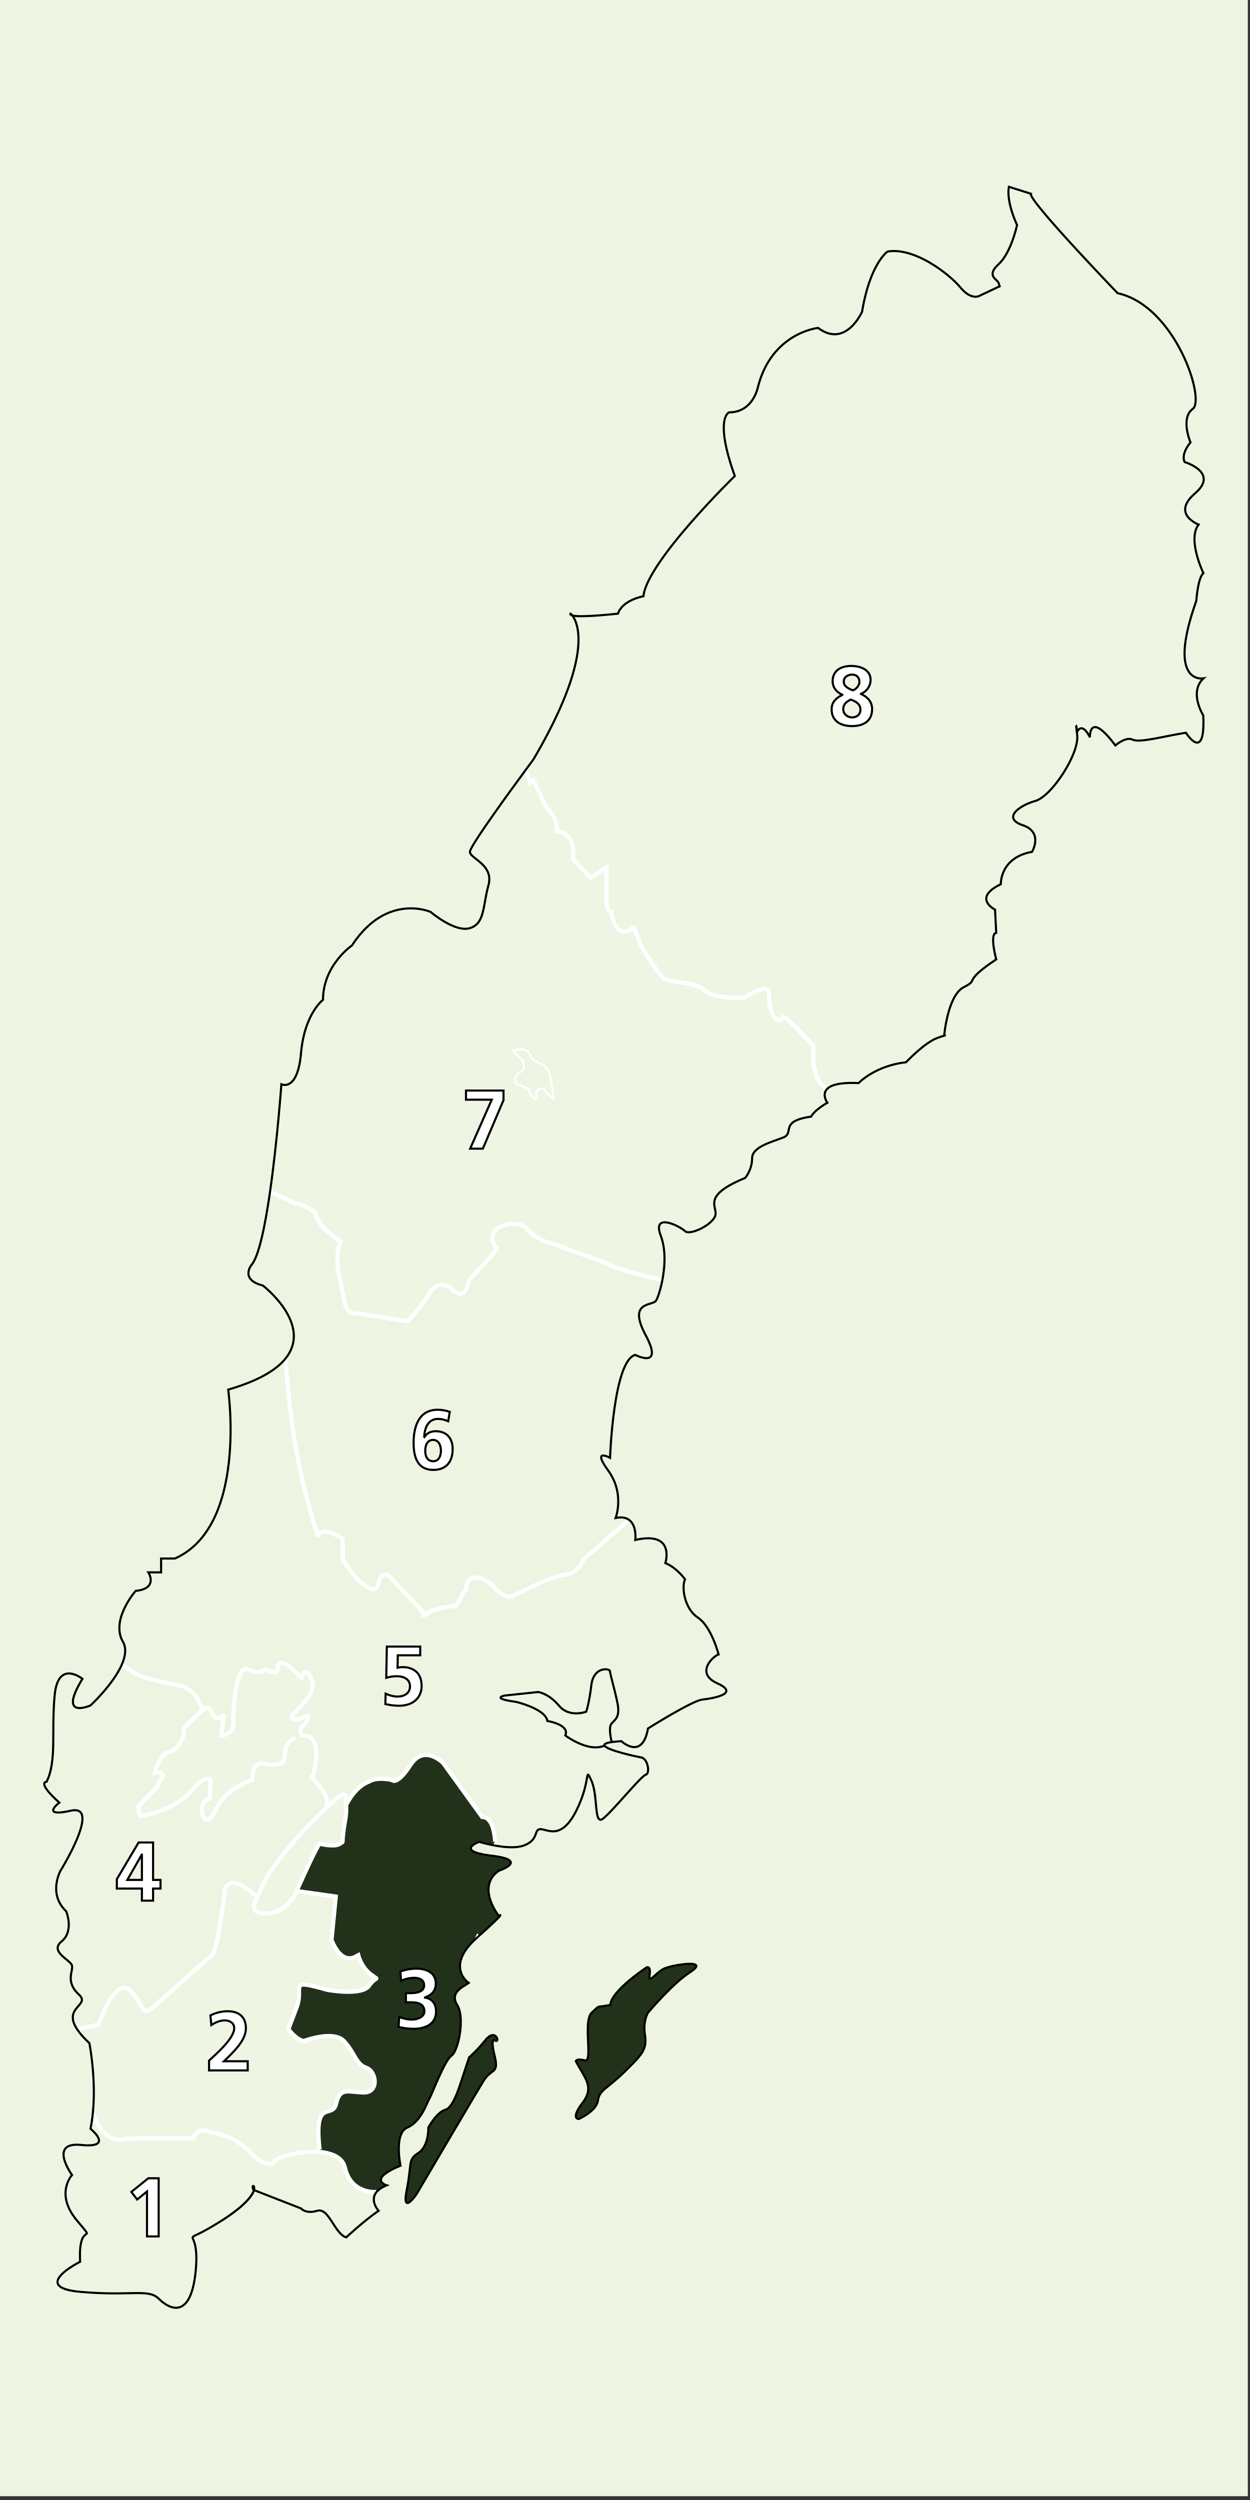
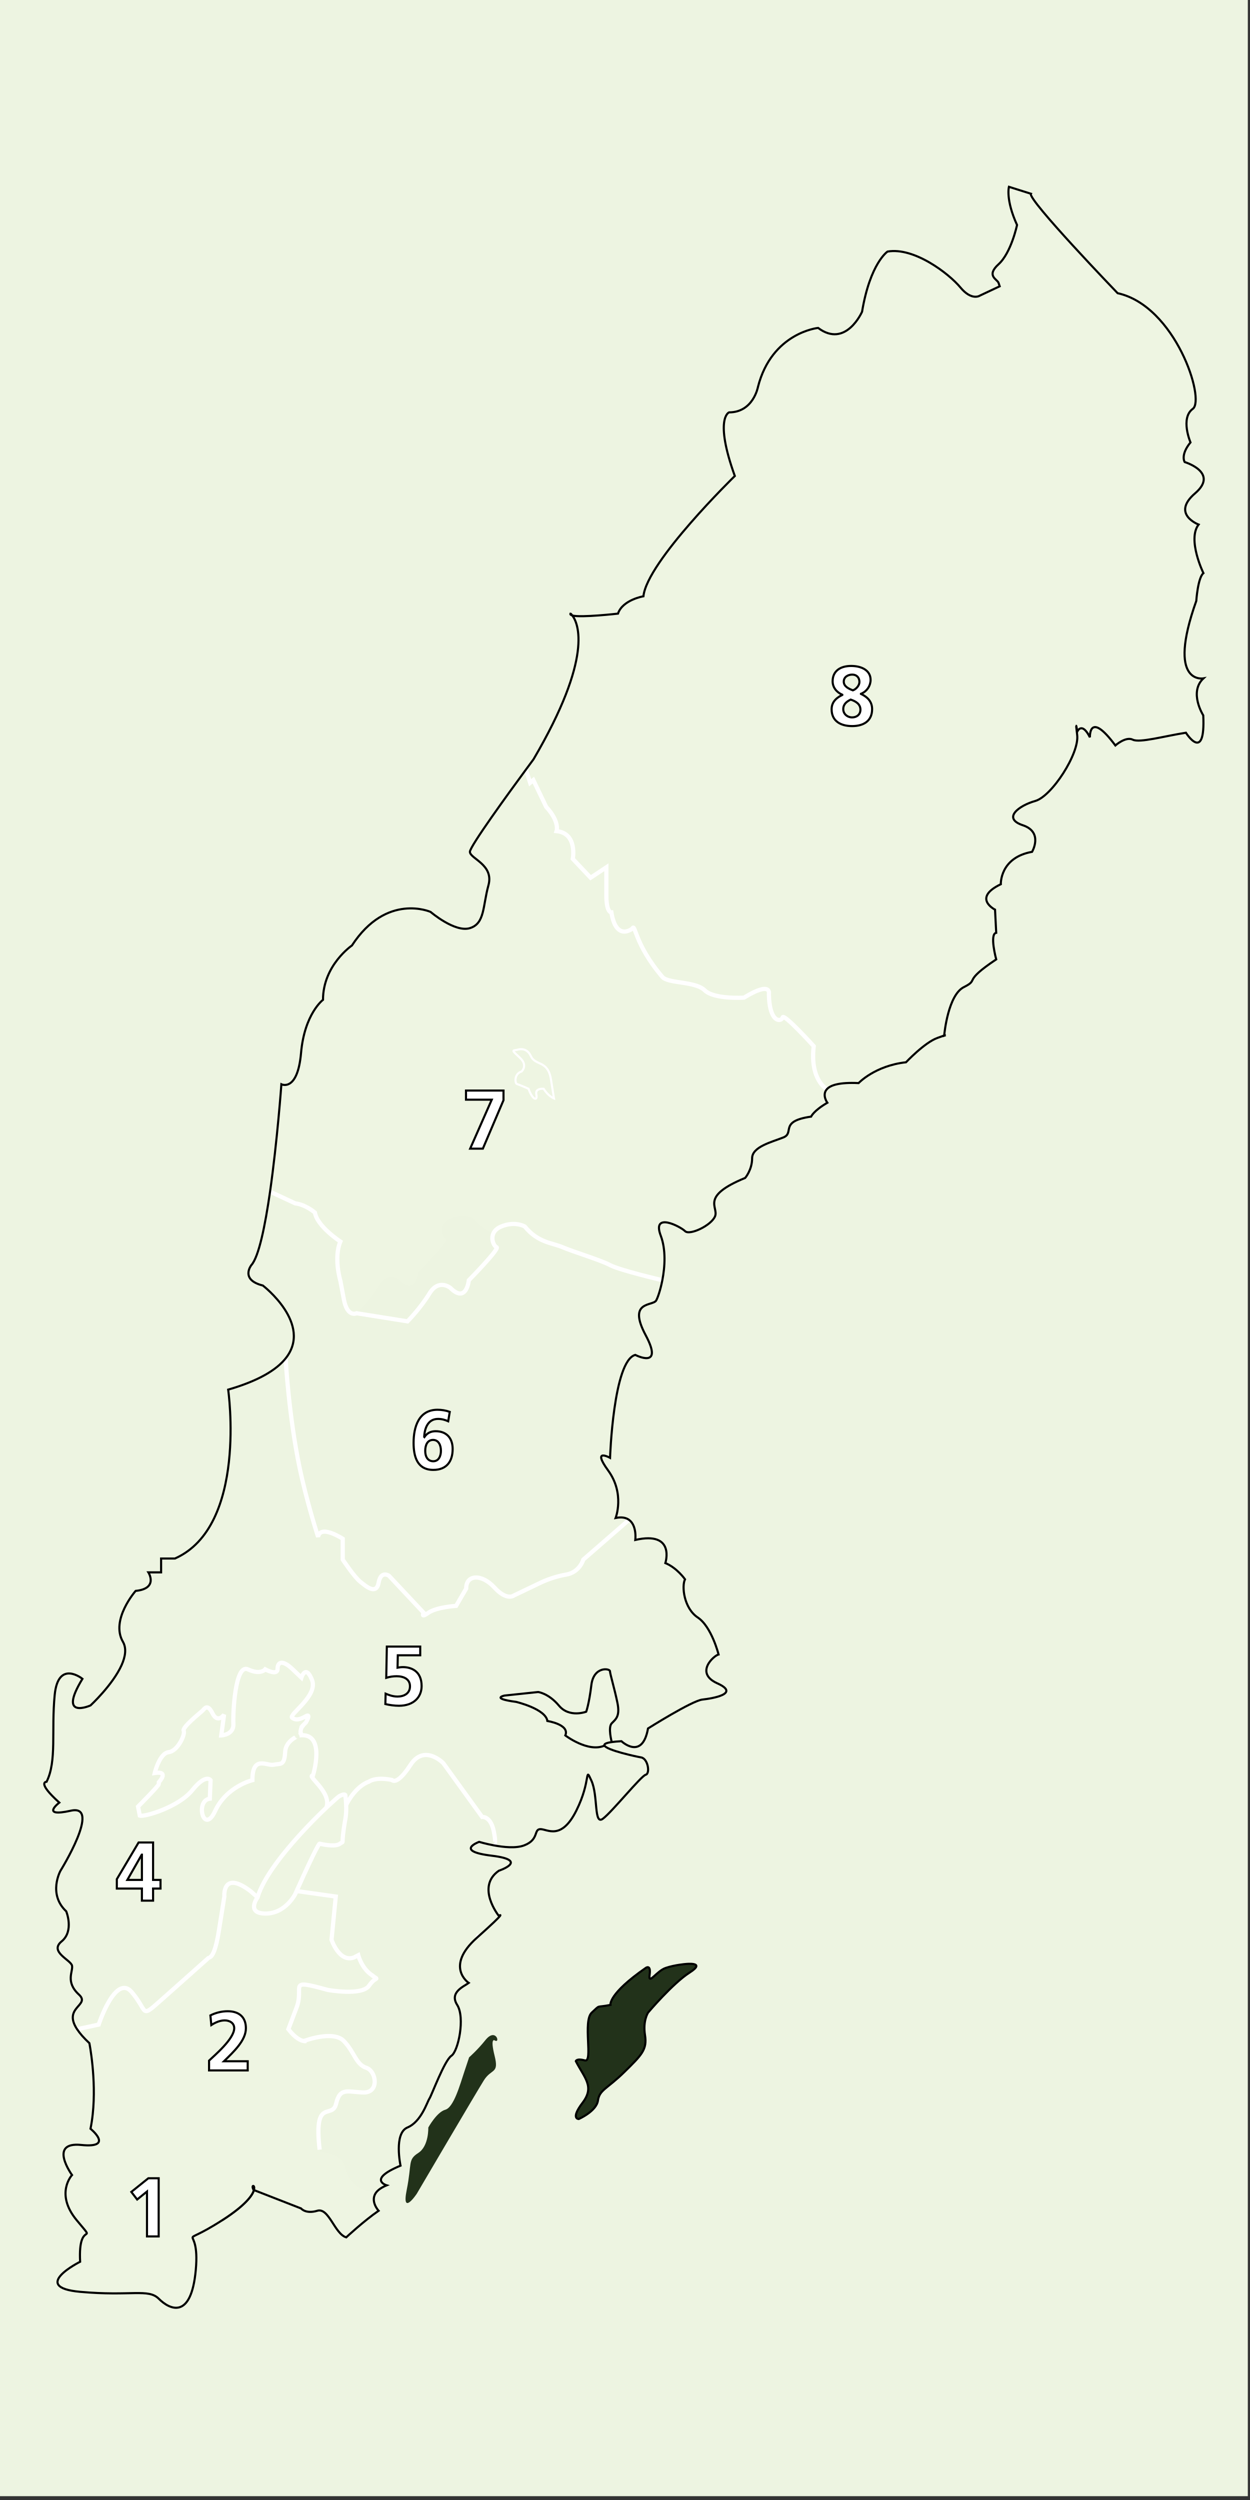
<svg xmlns="http://www.w3.org/2000/svg" version="1.1" id="Lager_1" x="0px" y="0px" viewBox="0 0 297.64 595.28" style="enable-background:new 0 0 297.64 595.28;" xml:space="preserve">
  <rect x="0" y="0" width="297.64" height="595.28" fill="#333333" stroke="none" />
  <style type="text/css">
	.st0{fill:#EDF4E1;}
	.st1{fill:#22321A;}
	.st2{fill:none;stroke:#000000;stroke-width:0.5;}
	.st3{fill:none;stroke:#000000;}
	.st4{fill:#6D83C1;}
	.st5{fill:none;stroke:#FFFFFF;stroke-width:0.5;}
	.st6{fill:none;stroke:#000000;stroke-width:0.5;stroke-linecap:round;stroke-linejoin:round;}
	.st7{fill:#EEF5E2;}
	.st8{fill:none;stroke:#FFFFFF;}
	.st9{fill:#FFFFFF;stroke:#000000;stroke-width:0.5;}
</style>
  <rect x="-0.44" y="-0.33" class="st0" width="297.56" height="594.7" />
  <g id="XMLID_10_">
    <g>
      <path class="st1" d="M115.57,485.79c2.52-3.15,3.67,0.97,2.2,0.04c0,0-1.1-0.73,0,3.68s-0.74,2.93-2.57,5.87    c-1.84,2.94-15.97,26.99-15.97,26.99s-3.68,5.51-2.39-0.91c1.29-6.43,0.19-7.16,2.75-8.81c2.57-1.65,2.39-6.06,2.39-6.06    s2.02-3.68,4.03-4.23c2.03-0.55,3.49-5.87,4.59-9.18c1.1-3.3,1.1-3.3,1.1-3.3S113.7,488.13,115.57,485.79z" />
    </g>
    <g>
-       <path class="st2" d="M115.57,485.79c-1.87,2.35-3.86,4.09-3.86,4.09s0,0-1.1,3.3c-1.1,3.3-2.57,8.63-4.59,9.18    c-2.02,0.55-4.03,4.23-4.03,4.23s0.18,4.41-2.39,6.06c-2.57,1.65-1.47,2.38-2.75,8.81c-1.29,6.42,2.39,0.91,2.39,0.91    s14.13-24.05,15.97-26.99c1.83-2.94,3.67-1.47,2.57-5.87s0-3.68,0-3.68C119.24,486.76,118.1,482.64,115.57,485.79z" />
-     </g>
+       </g>
  </g>
  <g id="XMLID_9_">
    <g>
      <path class="st1" d="M163.3,467.65c0,0,4.96-0.55,0.93,2.03c-4.04,2.57-9.91,9.54-9.91,9.54s-1.29,1.91-0.74,5.36    c0.55,3.45-0.79,4.74-4.9,8.78c-4.1,4.03-5.93,4.22-6.3,6.79c-0.36,2.58-4.58,4.42-4.58,4.42s-2.03-0.01,0.91-3.87    c2.94-3.86,0.48-5.87-1.6-9.91c0,0,0.13-0.73,2.15-0.18c2.02,0.55-0.55-9.36,1.65-11.39c2.2-2.02,0.82-1.1,4.45-1.83    c0,0-0.59-2.58,8.41-8.81c0,0,1.28-0.93,0.91,1.65c-0.36,2.57,1.65-0.93,3.86-1.65C160.74,467.84,163.3,467.65,163.3,467.65z" />
    </g>
    <g>
      <path class="st2" d="M163.3,467.65c0,0,4.96-0.55,0.93,2.03c-4.04,2.57-9.91,9.54-9.91,9.54s-1.29,1.91-0.74,5.36    c0.55,3.45-0.79,4.74-4.9,8.78c-4.1,4.03-5.93,4.22-6.3,6.79c-0.36,2.58-4.58,4.42-4.58,4.42s-2.03-0.01,0.91-3.87    c2.94-3.86,0.48-5.87-1.6-9.91c0,0,0.13-0.73,2.15-0.18c2.02,0.55-0.55-9.36,1.65-11.39c2.2-2.02,0.82-1.1,4.45-1.83    c0,0-0.59-2.58,8.41-8.81c0,0,1.28-0.93,0.91,1.65c-0.36,2.57,1.65-0.93,3.86-1.65C160.74,467.84,163.3,467.65,163.3,467.65z" />
    </g>
  </g>
  <path class="st3" d="M80.05,427.82" />
  <path class="st3" d="M61.04,452.51" />
  <g id="XMLID_8_">
    <g>
      <path class="st4" d="M131.18,257.25c0.73,4.59,0.73,4.59,0.73,4.59s-1.4-0.57-2.45-2.3c0,0-1.18-0.15-1.63,0.47    c-0.14,0.21-0.21,0.5-0.12,0.91c0.34,1.65-0.94,1.26-1.86-1.39c0,0-2.25-1-2.75-1.13c-0.5-0.14-0.73-2.43,1.1-2.99    c0,0,1.56-1.42-0.36-3.22s-1.98-1.77-0.74-1.93c0,0,2.2-0.91,3.3,1.47C127.5,254.13,130.44,252.67,131.18,257.25z" />
    </g>
    <g>
      <path class="st5" d="M123.1,250.28c0,0,2.2-0.91,3.3,1.47c1.1,2.39,4.04,0.93,4.78,5.51c0.73,4.59,0.73,4.59,0.73,4.59    s-1.4-0.57-2.45-2.3c0,0-1.18-0.15-1.63,0.47c-0.14,0.21-0.21,0.5-0.12,0.91c0.34,1.65-0.94,1.26-1.86-1.39c0,0-2.25-1-2.75-1.13    c-0.5-0.14-0.73-2.43,1.1-2.99c0,0,1.56-1.42-0.36-3.22S121.85,250.43,123.1,250.28z" />
    </g>
  </g>
  <path class="st2" d="M131.92,261.84" />
  <path class="st3" d="M114.25,460.39" />
  <path class="st6" d="M52.96,528.63c11.57-7.44,6.06-9.64,7.44-7.16" />
  <g id="XMLID_7_">
    <g>
      <path class="st7" d="M286.5,170.32c0.55,11.57-4.13,4.13-4.13,4.13c-5.23,0.83-11.02,2.48-12.67,1.65s-4.13,1.38-4.13,1.38    c-6.33-8.54-6.06-1.93-6.06-1.93c-1.93-3.86-3-1.38-3-1.38s-0.58-3.58-0.03,0.83c0.55,4.41-6.06,14.6-9.98,15.7    c-3.92,1.1-7.92,4.13-2.96,5.78c4.96,1.65,2.2,6.33,2.2,6.33c-7.71,1.38-7.44,7.71-7.44,7.71c-6.89,3.3-1.38,6.06-1.38,6.06    l0.28,5.51c-1.65,0.28,0,6.33,0,6.33c-8.26,5.51-3.86,4.68-7.71,6.61c-3.7,1.85-4.62,10.82-4.68,11.52    c-0.28,0.1-0.78,0.28-1.65,0.59c-3.03,1.1-7.44,5.78-7.44,5.78c-7.44,0.83-11.29,4.96-11.29,4.96c-4.59-0.22-6.69,0.51-7.55,1.45    l-0.04-0.03c0,0-4.04-2.21-3.08-10.22c0,0-7.18-7.92-7.41-6.85c-0.23,1.08-3.15,1.54-3.27-5.59c0,0,0.74-3.19-5.93,0.89    c0,0-7.11,0.46-9.36-1.75c-2.27-2.21-8.68-1.56-10.07-3.18c-6.75-7.92-6.41-12.95-7.18-11.5c0,0-3.82,3.13-4.96-3.86    c0,0-1.2,0.13-1.2-4.09c0-4.21,0-6.66,0-6.66l-3.75,2.49l-4.24-4.49c0,0,1.16-6.1-3.86-6.61c0,0,0.79-2.25-2.48-5.78l-3.06-6.38    l-0.76,0.65l-1-3.13c1.11-1.51,1.82-2.47,1.82-2.47c14.32-24.41,10.63-32.42,9.22-34.25c2.09,0.55,10.88-0.45,10.88-0.45    c1.1-3.3,6.06-4.13,6.06-4.13c0.83-8.26,21.76-28.64,21.76-28.64c-4.96-13.77-1.38-15.15-1.38-15.15c5.78,0,6.89-6.06,6.89-6.06    c3.3-12.94,14.32-14.05,14.32-14.05c6.61,4.96,10.47-3.86,10.47-3.86c1.93-11.57,6.06-14.32,6.06-14.32    c6.33-1.1,14.6,5.23,17.35,8.54s4.68,1.93,4.68,1.93l4.68-2.2c0,0,0,0-0.28-0.83c-0.28-0.83-3.03-1.65,0-4.41    c3.03-2.75,4.41-9.36,4.41-9.36c-2.75-6.06-1.93-9.09-1.93-9.09l5.23,1.65c-0.83,1.38,20.65,23.68,20.65,23.68    c13.77,3.03,20.93,25.34,17.9,27.54c-3.03,2.2-0.55,7.99-0.55,7.99c-2.48,3.03-1.38,4.68-1.38,4.68s8.26,2.48,2.48,7.44    c-5.78,4.96,0.83,7.44,0.83,7.44c-2.75,3.58,1.15,11.57,1.15,11.57c-1.33,1.1-1.7,6.61-1.7,6.61c-7.16,20.1,1.7,18.45,1.7,18.45    C283.01,164.81,286.5,170.32,286.5,170.32z" />
      <path class="st7" d="M196.84,259.32l0.04,0.03c-1.24,1.39,0.11,3.23,0.11,3.23c-3.3,1.93-3.86,3.3-3.86,3.3    c-7.71,1.1-3.86,3.86-6.61,4.96c-2.75,1.1-7.44,2.2-7.44,4.96s-1.65,4.68-1.65,4.68c-10.74,4.41-6.33,6.89-7.16,9.09    c-0.83,2.2-6.06,4.68-7.16,3.58c-1.1-1.1-7.99-4.68-5.78,1.1c1.26,3.3,0.99,7.42,0.37,10.6c0,0-10.21-2.39-12.45-3.6    c-2.25-1.21-8.86-3.19-11.34-4.27c-2.48-1.07-5.84-1.07-8.98-4.92c0,0-2.31-1.38-5.62,0c-3.3,1.38-1.93,4.63-1.1,4.92    c0.83,0.31-6.61,7.88-6.61,7.88s-0.55,5.65-4.41,1.8c0,0-2.75-2.26-4.96,1.34c-2.2,3.61-5.23,6.64-5.23,6.64l-12.12-1.93    c0,0-2.2,1.1-3.03-3.3c-0.83-4.41-0.83-4.41-0.83-4.41s-1.65-5.51,0-9.36c0,0-5.51-3.58-6.06-6.89c0,0-2.2-1.93-4.68-2.2l-6-2.79    c1.72-12,2.7-25.58,2.7-25.58s3.86,1.93,4.68-7.44c0.83-9.36,5.23-12.67,5.23-12.67c0-8.26,6.89-12.94,6.89-12.94    c8.26-12.67,18.73-7.99,18.73-7.99s5.78,4.96,9.36,3.86c3.58-1.1,3.03-5.23,4.41-10.19s-4.41-6.33-4.41-7.99    c0-1.3,9.31-14.1,13.33-19.56l1,3.13l0.76-0.65l3.06,6.38c3.27,3.54,2.48,5.78,2.48,5.78c5.01,0.51,3.86,6.61,3.86,6.61l4.24,4.49    l3.75-2.49c0,0,0,2.46,0,6.66c0,4.22,1.2,4.09,1.2,4.09c1.13,6.98,4.96,3.86,4.96,3.86c0.77-1.45,0.43,3.58,7.18,11.5    c1.39,1.62,7.8,0.97,10.07,3.18c2.26,2.21,9.36,1.75,9.36,1.75c6.66-4.09,5.93-0.89,5.93-0.89c0.12,7.13,3.04,6.66,3.27,5.59    c0.23-1.07,7.41,6.85,7.41,6.85C192.8,257.11,196.84,259.32,196.84,259.32z" />
      <path class="st0" d="M170.83,400.83c5.51,2.48-1.1,3.58-3.58,3.86c-2.48,0.28-12.94,6.88-12.94,6.88    c-1.38,7.71-6.33,3.03-6.33,3.03c-0.96,0.06-1.72,0.12-2.31,0.21v-0.01c0,0-0.94-3.5,0-4.46c0.94-0.97,2.04-1.65,1.34-4.96    c-0.68-3.3-1.73-6.75-1.76-7.45c-0.02-0.68-3.88-1.23-4.43,3.3c-0.55,4.55-1.23,6.35-1.23,6.35s-4,1.53-6.48-1.44    c-2.48-2.96-4.96-3.25-4.96-3.25l-7.99,0.84c0,0-3.45,0.68,2.75,1.51c0,0,7.02,1.65,7.44,4.55c0,0,5.38,0.82,4.27,3.44    c0,0,5.44,4.14,9.32,2.42h0.01c0.52,1.09,7.55,2.62,8.7,2.81c1.65,0.28,2.2,3.86,1.1,4.13c-1.1,0.28-7.99,8.81-10.19,10.47    s-1.1-5.51-2.75-9.09s0,0-3.58,7.16s-6.88,4.41-8.54,4.41c-1.65,0-0.28,2.48-3.86,3.86c-1.94,0.75-4.92,0.44-7.26,0l0.07-0.37    c0.18,0,0.48-0.32-0.1-3.07c-0.77-3.57-2.75-3.3-2.75-3.3l-9.24-12.8c0,0-4.53-4.68-7.83,0.42c-3.3,5.09-4.41,3.57-4.41,3.57    c-4-0.82-5.51,0.42-5.51,0.42s-2.99,0.83-5.38,5.51h-0.02c-0.04-1.16-0.17-2.02-0.17-2.02s0.26-1-1.52,0    c-0.14,0.09-1.02,0.84-2.34,2.06c-0.22,0.2-0.44,0.42-0.68,0.64c1.42-3.71-4.9-7.67-3.18-7.67c0,0,3.24-10.37-3.24-9.54    l-0.02-0.03c0.29-0.19,0.48-0.39,0.39-0.52c-0.24-0.33,0.13-1.29,0.13-1.29l0.45-0.62l0.02-0.02l0.62-0.64c0,0,1.3-2.2,0-1.48    c-1.29,0.74-2.37,1.1-3.29,0.37c-0.91-0.74,6.25-5.17,4.73-9c-1.51-3.83-2.52-0.55-2.52-0.55s0,0-2.2-2.09s-3.48-1.76-3.48,0    s-2.94,0.12-2.94,0.12s-1.1,1.42-4.13,0c-3.03-1.42-3.58,10.37-3.45,12.99c0.14,2.62-2.89,2.75-2.89,2.75l0.68-4.96    c0,0-1.51,2.2-2.75-0.28c-1.23-2.48-1.92-1.1-2.39-0.66c0,0-1.22-5.59-6.18-6.14c0,0-9.52-1.65-10.78-3.44l-2.29-1.3    c0.89-2,1.21-3.98,0.31-5.54c-3.03-5.23,3.03-12.12,3.03-12.12c5.51-0.55,3.03-4.41,3.03-4.41h3.03v-3.3h3.3    c17.35-7.71,12.67-40.21,12.67-40.21c7.34-2.13,11.52-4.73,13.68-7.44l0.01,0.01c-0.04,0.74,0.83,14.07,3.25,25.78    c1.73,8.35,4.45,16.71,4.45,16.71c0.55-3.03,5.87,0.46,5.87,0.46v4.96c0,0,2.75,4.13,4.13,5.23c1.38,1.1,3.86,3.3,4.41,0.28    c0.55-3.03,2.48-1.65,2.48-1.65l8.26,8.81c0,0-0.83,1.38,1.1,0c1.93-1.38,6.61-1.65,6.61-1.65l2.41-4.13    c-0.07-3.3,3.65-3.58,6.68-0.28c3.03,3.3,4.68,1.93,4.68,1.93l6.33-3.03c0,0,2.75-1.38,6.06-1.93c3.3-0.55,4.13-3.58,4.13-3.58    l10.89-9.47c1.94,1.39,1.5,4.79,1.5,4.79c9.64-2.2,7.16,5.51,7.16,5.51c2.75,1.1,4.68,3.86,4.68,3.86    c-0.83,1.65-0.28,6.88,3.03,9.09c3.3,2.2,4.96,8.81,4.96,8.81C170.01,394.22,165.32,398.35,170.83,400.83z" />
-       <path class="st0" d="M157.71,304.85c-0.46,2.39-1.12,4.24-1.48,4.83c-0.83,1.38-6.89,0-2.48,8.26s-2.48,4.68-2.48,4.68    c-5.23,1.38-6.01,24.51-6.01,24.51s-4.45-2.48-0.44,3.03s1.77,11.29,1.77,11.29c1.47-0.3,2.49-0.06,3.18,0.44l-10.89,9.47    c0,0-0.83,3.03-4.13,3.58c-3.3,0.55-6.06,1.93-6.06,1.93l-6.33,3.03c0,0-1.65,1.38-4.68-1.93c-3.03-3.3-6.74-3.03-6.68,0.28    l-2.41,4.13c0,0-4.68,0.28-6.61,1.65c-1.93,1.38-1.1,0-1.1,0l-8.26-8.81c0,0-1.93-1.38-2.48,1.65c-0.55,3.03-3.03,0.83-4.41-0.28    c-1.38-1.1-4.13-5.23-4.13-5.23v-4.96c0,0-5.32-3.49-5.87-0.46c0,0-2.72-8.36-4.45-16.71c-2.42-11.71-3.29-25.04-3.25-25.78    l-0.01-0.01c6.54-8.18-5.42-17.35-5.42-17.35c-5.51-1.38-2.75-4.85-2.75-4.85c1.78-1.96,3.29-9.36,4.46-17.49l6,2.79    c2.48,0.28,4.68,2.2,4.68,2.2c0.55,3.3,6.06,6.89,6.06,6.89c-1.65,3.86,0,9.36,0,9.36s0,0,0.83,4.41c0.83,4.41,3.03,3.3,3.03,3.3    l12.12,1.93c0,0,3.03-3.03,5.23-6.64c2.2-3.6,4.96-1.34,4.96-1.34c3.86,3.86,4.41-1.8,4.41-1.8s7.44-7.57,6.61-7.88    c-0.83-0.3-2.2-3.55,1.1-4.92c3.3-1.38,5.62,0,5.62,0c3.14,3.86,6.5,3.86,8.98,4.92c2.48,1.08,9.09,3.06,11.34,4.27    C147.5,302.46,157.71,304.85,157.71,304.85z" />
+       <path class="st0" d="M157.71,304.85c-0.46,2.39-1.12,4.24-1.48,4.83c-0.83,1.38-6.89,0-2.48,8.26s-2.48,4.68-2.48,4.68    c-5.23,1.38-6.01,24.51-6.01,24.51s-4.45-2.48-0.44,3.03s1.77,11.29,1.77,11.29c1.47-0.3,2.49-0.06,3.18,0.44l-10.89,9.47    c0,0-0.83,3.03-4.13,3.58c-3.3,0.55-6.06,1.93-6.06,1.93l-6.33,3.03c0,0-1.65,1.38-4.68-1.93c-3.03-3.3-6.74-3.03-6.68,0.28    l-2.41,4.13c0,0-4.68,0.28-6.61,1.65c-1.93,1.38-1.1,0-1.1,0l-8.26-8.81c0,0-1.93-1.38-2.48,1.65c-0.55,3.03-3.03,0.83-4.41-0.28    c-1.38-1.1-4.13-5.23-4.13-5.23v-4.96c0,0-5.32-3.49-5.87-0.46c0,0-2.72-8.36-4.45-16.71c-2.42-11.71-3.29-25.04-3.25-25.78    l-0.01-0.01c6.54-8.18-5.42-17.35-5.42-17.35c-5.51-1.38-2.75-4.85-2.75-4.85c1.78-1.96,3.29-9.36,4.46-17.49l6,2.79    c2.48,0.28,4.68,2.2,4.68,2.2c0.55,3.3,6.06,6.89,6.06,6.89c-1.65,3.86,0,9.36,0,9.36s0,0,0.83,4.41c0.83,4.41,3.03,3.3,3.03,3.3    c0,0,3.03-3.03,5.23-6.64c2.2-3.6,4.96-1.34,4.96-1.34c3.86,3.86,4.41-1.8,4.41-1.8s7.44-7.57,6.61-7.88    c-0.83-0.3-2.2-3.55,1.1-4.92c3.3-1.38,5.62,0,5.62,0c3.14,3.86,6.5,3.86,8.98,4.92c2.48,1.08,9.09,3.06,11.34,4.27    C147.5,302.46,157.71,304.85,157.71,304.85z" />
      <path class="st7" d="M147.01,405.38c0.69,3.3-0.41,3.99-1.34,4.96c-0.94,0.96,0,4.46,0,4.46v0.01c-1.43,0.2-1.88,0.5-1.72,0.84    c-3.88,1.72-9.32-2.42-9.32-2.42c1.1-2.62-4.27-3.44-4.27-3.44c-0.42-2.9-7.44-4.55-7.44-4.55c-6.2-0.83-2.75-1.51-2.75-1.51    l7.99-0.84c0,0,2.48,0.29,4.96,3.25c2.48,2.97,6.48,1.44,6.48,1.44s0.68-1.8,1.23-6.35c0.55-4.54,4.41-3.99,4.43-3.3    C145.28,398.63,146.32,402.08,147.01,405.38z" />
-       <path class="st1" d="M88.58,470.33c-2.53-1.7-3.27-4.77-3.27-4.77l-1.04,0.54c-3.49,1.28-5.33-4.22-5.33-4.22l1.01-10.29    l-9.33-1.31C75.61,439.15,76.07,439,76.1,439c0,0,3.67,0.94,4.87,0c1.19-0.94,0,1.21,1.28-5.95c0.2-1.09,0.21-2.31,0.17-3.3h0.02    c2.39-4.68,5.38-5.51,5.38-5.51s1.51-1.23,5.51-0.42c0,0,1.1,1.52,4.41-3.57c3.3-5.1,7.83-0.42,7.83-0.42l9.24,12.8    c0,0,1.98-0.26,2.75,3.3c0.58,2.75,0.28,3.07,0.1,3.07l-0.07,0.37c-1.98-0.36-3.48-0.83-3.48-0.83s-6.06,2.2,3.03,3.3    s1.65,3.58,1.65,3.58c-5.51,3.86,0,10.74,0,10.74s2.48-1.65-5.23,5.23s-1.93,10.74-1.93,10.74c-1.1,0.83-4.68,2.2-2.75,5.23    c1.93,3.03,0.28,11.02-1.38,12.12c-1.65,1.1-4.68,9.36-5.23,10.19c-0.55,0.83-1.93,5.51-5.23,6.88c-3.3,1.38-1.65,9.09-1.65,9.09    c-7.99,3.3-3.3,4.68-3.3,4.68c-1.19,0.48-1.96,1.04-2.43,1.61l-0.03-0.02c0,0-0.03,0-0.09,0.01c-0.73,0.04-6.03,0.17-7.39-5.81    c-0.55-2.43-3.11-3.48-6.07-3.72l0.06-0.56c-1.47-12.67,3.02-7.02,3.93-10.97c0.93-3.94,2.75-2.75,6.52-2.65    c3.77,0.09,3.12-5.06,0.64-5.88s-2.75-3.67-5.32-6.36s-9.55,0-9.55,0c-0.69-0.11-1.97-0.64-3.67-2.82c0,0,0,0,1.95-5.14    c1.96-5.13-2.5-6.97,7.41-4.22c0,0,8.13,1.49,9.85-0.99S90.42,471.73,88.58,470.33z" />
      <path class="st7" d="M89.6,521.94l0.03,0.02c-1.69,2.09,0.51,4.45,0.51,4.45c-3.58,2.48-7.71,6.33-7.71,6.33    c-2.75-0.83-4.13-7.16-6.89-6.33c-2.75,0.83-3.86-0.55-3.86-0.55l-11.23-4.38c0.36-1.33-0.78-1.31-0.07-0.02l0.07,0.02    c-0.33,1.21-1.96,3.58-7.5,7.14c-11.57,7.44-5.23-0.28-6.33,11.84c-1.1,12.12-6.33,9.36-8.81,6.88    c-2.49-2.49-6.61-0.55-18.73-1.65c-12.12-1.1,0-7.16,0-7.16c-0.55-10.47,4.41-3.58-0.83-9.91c-5.23-6.33-1.1-10.74-1.1-10.74    s-5.78-7.99,2.2-7.16s2.2-3.86,2.2-3.86c0.23-1.15,0.41-2.31,0.53-3.48h0.06c0,0,2.26,7.52,8.14,5.87l6.11-0.09h9.63    c1.19-3.12,3.97-1.47,3.97-1.47s5.68,0.55,9.35,4.59c3.68,4.03,5.7,2.75,5.7,2.75c0.12-1.26,6.12-3.02,11-2.62    c2.96,0.24,5.52,1.29,6.07,3.72c1.37,5.97,6.66,5.85,7.39,5.81C89.57,521.94,89.6,521.94,89.6,521.94z" />
      <path class="st7" d="M72.33,486c0,0,6.98-2.69,9.55,0s2.84,5.53,5.32,6.36s3.13,5.97-0.64,5.88c-3.77-0.1-5.6-1.29-6.52,2.65    c-0.91,3.95-5.4-1.7-3.93,10.97l-0.06,0.56c-4.88-0.4-10.88,1.37-11,2.62c0,0-2.02,1.28-5.7-2.75c-3.67-4.04-9.35-4.59-9.35-4.59    s-2.78-1.65-3.97,1.47H36.4l-6.11,0.09c-5.88,1.65-8.14-5.87-8.14-5.87h-0.06c0.89-8.41-0.8-16.9-0.8-16.9    c-1.37-1.28-2.3-2.37-2.91-3.3l5.11-1.1c0,0,4.04-12.29,7.9-7.71c3.86,4.59,2.02,6.25,6.61,2.2c1.4-1.23,4.96-4.4,7.79-6.93    c2.2-1.96,3.97-3.54,3.97-3.54v-0.01c0.31,0,0.77-0.3,1.28-1.65c0.35-0.97,0.74-2.46,1.1-4.76c1.29-8.09,1.29-8.09,1.29-8.09    s-0.55-6.42,6.24-1.28l1.66,1.47c0,0-2.85,3.86,1.92,3.86c4.78,0,7.07-4.68,7.07-4.68c0.1-0.23,0.2-0.45,0.3-0.67h0.01l9.33,1.31    l-1.01,10.29c0,0,1.84,5.5,5.33,4.22l1.04-0.54c0,0,0.74,3.07,3.27,4.77c1.84,1.4,1.01,0.01-0.71,2.49s-9.85,0.99-9.85,0.99    c-9.91-2.75-5.45-0.91-7.41,4.22c-1.95,5.14-1.95,5.14-1.95,5.14C70.36,485.36,71.63,485.89,72.33,486z" />
      <path class="st7" d="M82.41,429.75c0.04,0.99,0.03,2.21-0.17,3.3c-1.28,7.16-0.09,5.01-1.28,5.95c-1.2,0.94-4.87,0-4.87,0    c-0.02,0-0.48,0.14-5.47,11.28h-0.01c-0.1,0.22-0.2,0.44-0.3,0.67c0,0-2.29,4.68-7.07,4.68c-4.77,0-1.92-3.86-1.92-3.86    c1.99-6.84,11.43-16.66,16.38-21.35c0.24-0.22,0.46-0.44,0.68-0.64c1.31-1.22,2.19-1.97,2.34-2.06c1.78-1,1.52,0,1.52,0    S82.36,428.59,82.41,429.75z" />
      <path class="st0" d="M49.76,466.09v0.01c0,0-1.76,1.58-3.97,3.54c-2.83,2.53-6.39,5.7-7.79,6.93c-4.59,4.04-2.75,2.39-6.61-2.2    c-3.86-4.58-7.9,7.71-7.9,7.71l-5.11,1.1h-0.01c-3.49-5.3,3.25-5.68,0.44-8.26c-3.3-3.03-1.38-5.51-1.65-6.89    c-0.28-1.38-5.51-3.3-2.48-5.78s1.1-7.16,1.1-7.16c-4.41-4.13-1.38-9.64-1.38-9.64s9.91-15.97,2.48-14.32s-2.75-1.93-2.75-1.93    c-5.51-4.96-3.03-4.96-3.03-4.96c2.48-4.96,1.1-12.12,1.93-20.65c0.83-8.54,6.61-3.86,6.61-3.86c-6.06,9.91,1.93,6.33,1.93,6.33    s5.29-4.88,7.4-9.61l2.29,1.3c1.27,1.78,10.78,3.44,10.78,3.44c4.96,0.55,6.18,6.14,6.18,6.14c-0.46,0.44-4.9,3.97-4.48,4.79    c0.41,0.83-1.39,4.83-3.59,5.09c-2.2,0.29-3.3,4.96-3.3,4.96c3.59-0.55,0.97,2.2,0.97,2.2s0,0,0,0.42s-4.95,5.38-4.95,5.38    l0.42,2.15c1.09,0.37,9.24-2.02,12.5-6.06c3.26-4.03,4.35-2.38,4.35-2.38l-0.18,4.41c-3.57,0.42-1.45,8.81,1.26,2.93    c2.72-5.87,8.88-7.34,8.88-7.34c0-6.06,3.45-3.3,5.08-3.68c1.63-0.36,2.53,0.37,2.72-3.03c0.09-1.73,1.27-2.82,2.4-3.47    c0.01-0.01,0.02-0.01,0.03-0.02c0.01,0,0.01,0,0.02,0c0.15-0.08,0.58-0.28,0.9-0.48l0.02,0.03c6.48-0.83,3.24,9.54,3.24,9.54    c-1.72,0,4.6,3.95,3.18,7.67c-4.95,4.69-14.39,14.51-16.38,21.35l-1.66-1.47c-6.79-5.14-6.24,1.28-6.24,1.28s0,0-1.29,8.09    c-0.36,2.3-0.75,3.79-1.1,4.76C50.53,465.79,50.06,466.09,49.76,466.09z" />
      <path class="st7" d="M72.23,410.77l-0.45,0.62c0,0-0.37,0.96-0.13,1.29c0.1,0.13-0.1,0.33-0.39,0.52    c-0.32,0.21-0.75,0.41-0.9,0.48c-0.01,0-0.01,0-0.02,0c-0.02,0.02-0.03,0.02-0.03,0.02c-1.13,0.65-2.31,1.74-2.4,3.47    c-0.19,3.4-1.09,2.67-2.72,3.03c-1.63,0.37-5.08-2.38-5.08,3.68c0,0-6.16,1.47-8.88,7.34c-2.71,5.88-4.83-2.51-1.26-2.93    l0.18-4.41c0,0-1.09-1.65-4.35,2.38c-3.26,4.04-11.41,6.43-12.5,6.06l-0.42-2.15c0,0,4.95-4.96,4.95-5.38s0-0.42,0-0.42    s2.62-2.75-0.97-2.2c0,0,1.1-4.67,3.3-4.96c2.2-0.26,4-4.26,3.59-5.09c-0.42-0.83,4.02-4.35,4.48-4.79    c0.47-0.44,1.16-1.82,2.39,0.66c1.24,2.48,2.75,0.28,2.75,0.28l-0.68,4.96c0,0,3.03-0.13,2.89-2.75    c-0.13-2.62,0.42-14.41,3.45-12.99c3.03,1.42,4.13,0,4.13,0s2.94,1.64,2.94-0.12s1.28-2.09,3.48,0s2.2,2.09,2.2,2.09    s1.01-3.28,2.52,0.55c1.52,3.83-5.64,8.26-4.73,9c0.93,0.73,2,0.36,3.29-0.37c1.3-0.73,0,1.48,0,1.48l-0.62,0.64L72.23,410.77z" />
      <path class="st7" d="M70.33,413.68c-0.01,0.01-0.02,0.01-0.03,0.02C70.3,413.7,70.31,413.7,70.33,413.68z" />
    </g>
    <g>
      <path class="st8" d="M196.84,259.32c0,0-4.04-2.21-3.08-10.22c0,0-7.18-7.92-7.41-6.85c-0.23,1.08-3.15,1.54-3.27-5.59    c0,0,0.74-3.19-5.93,0.89c0,0-7.11,0.46-9.36-1.75c-2.27-2.21-8.68-1.56-10.07-3.18c-6.75-7.92-6.41-12.95-7.18-11.5    c0,0-3.82,3.13-4.96-3.86c0,0-1.2,0.13-1.2-4.09c0-4.21,0-6.66,0-6.66l-3.75,2.49l-4.24-4.49c0,0,1.16-6.1-3.86-6.61    c0,0,0.79-2.25-2.48-5.78l-3.06-6.38l-0.76,0.65l-1-3.13l-0.02-0.07" />
      <path class="st8" d="M64.31,283.75l6,2.79c2.48,0.28,4.68,2.2,4.68,2.2c0.55,3.3,6.06,6.89,6.06,6.89c-1.65,3.86,0,9.36,0,9.36    s0,0,0.83,4.41c0.83,4.41,3.03,3.3,3.03,3.3l12.12,1.93c0,0,3.03-3.03,5.23-6.64c2.2-3.6,4.96-1.34,4.96-1.34    c3.86,3.86,4.41-1.8,4.41-1.8s7.44-7.57,6.61-7.88c-0.83-0.3-2.2-3.55,1.1-4.92c3.3-1.38,5.62,0,5.62,0    c3.14,3.86,6.5,3.86,8.98,4.92c2.48,1.08,9.09,3.06,11.34,4.27c2.24,1.21,12.45,3.6,12.45,3.6" />
      <path class="st8" d="M149.78,361.89l-10.89,9.47c0,0-0.83,3.03-4.13,3.58c-3.3,0.55-6.06,1.93-6.06,1.93l-6.33,3.03    c0,0-1.65,1.38-4.68-1.93c-3.03-3.3-6.74-3.03-6.68,0.28l-2.41,4.13c0,0-4.68,0.28-6.61,1.65c-1.93,1.38-1.1,0-1.1,0l-8.26-8.81    c0,0-1.93-1.38-2.48,1.65c-0.55,3.03-3.03,0.83-4.41-0.28c-1.38-1.1-4.13-5.23-4.13-5.23v-4.96c0,0-5.32-3.49-5.87-0.46    c0,0-2.72-8.36-4.45-16.71c-2.42-11.71-3.29-25.04-3.25-25.78" />
      <path class="st2" d="M145.66,414.8c0,0-0.94-3.5,0-4.46c0.94-0.97,2.04-1.65,1.34-4.96c-0.68-3.3-1.73-6.75-1.76-7.45    c-0.02-0.68-3.88-1.23-4.43,3.3c-0.55,4.55-1.23,6.35-1.23,6.35s-4,1.53-6.48-1.44c-2.48-2.96-4.96-3.25-4.96-3.25l-7.99,0.84    c0,0-3.45,0.68,2.75,1.51c0,0,7.02,1.65,7.44,4.55c0,0,5.38,0.82,4.27,3.44c0,0,5.44,4.14,9.32,2.42" />
      <path class="st8" d="M117.55,438.98c0,0,0.04,0.03,0.1,0.03c0.18,0,0.48-0.32-0.1-3.07c-0.77-3.57-2.75-3.3-2.75-3.3l-9.24-12.8    c0,0-4.53-4.68-7.83,0.42c-3.3,5.09-4.41,3.57-4.41,3.57c-4-0.82-5.51,0.42-5.51,0.42s-2.99,0.83-5.38,5.51" />
      <line class="st8" x1="72.23" y1="410.77" x2="71.64" y2="411.39" />
      <path class="st8" d="M70.33,413.68c-0.01,0.01-0.02,0.01-0.03,0.02c-1.13,0.65-2.31,1.74-2.4,3.47c-0.19,3.4-1.09,2.67-2.72,3.03    c-1.63,0.37-5.08-2.38-5.08,3.68c0,0-6.16,1.47-8.88,7.34c-2.71,5.88-4.83-2.51-1.26-2.93l0.18-4.41c0,0-1.09-1.65-4.35,2.38    c-3.26,4.04-11.41,6.43-12.5,6.06l-0.42-2.15c0,0,4.95-4.96,4.95-5.38s0-0.42,0-0.42s2.62-2.75-0.97-2.2c0,0,1.1-4.67,3.3-4.96    c2.2-0.26,4-4.26,3.59-5.09c-0.42-0.83,4.02-4.35,4.48-4.79c0.47-0.44,1.16-1.82,2.39,0.66c1.24,2.48,2.75,0.28,2.75,0.28    l-0.68,4.96c0,0,3.03-0.13,2.89-2.75c-0.13-2.62,0.42-14.41,3.45-12.99c3.03,1.42,4.13,0,4.13,0s2.94,1.64,2.94-0.12    s1.28-2.09,3.48,0s2.2,2.09,2.2,2.09s1.01-3.28,2.52,0.55c1.52,3.83-5.64,8.26-4.73,9c0.93,0.73,2,0.36,3.29-0.37    c1.3-0.73,0,1.48,0,1.48l-0.62,0.64" />
      <path class="st8" d="M70.4,413.64c-0.01,0.01-0.03,0.01-0.04,0.03" />
      <path class="st8" d="M49.38,465.91c0,0,0.14,0.18,0.37,0.18c0.31,0,0.77-0.3,1.28-1.65c0.35-0.97,0.74-2.46,1.1-4.76    c1.29-8.09,1.29-8.09,1.29-8.09s-0.55-6.42,6.24-1.28l1.66,1.47" />
      <path class="st8" d="M70.62,450.28C75.61,439.15,76.07,439,76.1,439c0,0,3.67,0.94,4.87,0c1.19-0.94,0,1.21,1.28-5.95    c0.2-1.09,0.21-2.31,0.17-3.3c-0.04-1.16-0.17-2.02-0.17-2.02s0.26-1-1.52,0c-0.14,0.09-1.02,0.84-2.34,2.06    c-0.22,0.2-0.44,0.42-0.68,0.64c-4.95,4.69-14.39,14.51-16.38,21.35c0,0-2.85,3.86,1.92,3.86c4.78,0,7.07-4.68,7.07-4.68    c0.1-0.23,0.2-0.45,0.3-0.67" />
      <path class="st8" d="M70.61,450.28h0.01l9.33,1.31l-1.01,10.29c0,0,1.84,5.5,5.33,4.22l1.04-0.54c0,0,0.74,3.07,3.27,4.77    c0.09,0.06,0.18,0.12,0.28,0.18" />
      <path class="st8" d="M18.38,483.18l5.11-1.1c0,0,4.04-12.29,7.9-7.71c3.86,4.59,2.02,6.25,6.61,2.2c1.4-1.23,4.96-4.4,7.79-6.93    c2.2-1.96,3.97-3.54,3.97-3.54" />
      <path class="st8" d="M72.87,486.01c0,0-0.19,0.06-0.54-0.01c-0.69-0.11-1.97-0.64-3.67-2.82c0,0,0,0,1.95-5.14    c1.96-5.13-2.5-6.97,7.41-4.22c0,0,8.13,1.49,9.85-0.99s2.54-1.09,0.71-2.49" />
-       <path class="st8" d="M22.15,503.38c0,0,2.26,7.52,8.14,5.87l6.11-0.09h9.63c1.19-3.12,3.97-1.47,3.97-1.47s5.68,0.55,9.35,4.59    c3.68,4.03,5.7,2.75,5.7,2.75c0.12-1.26,6.12-3.02,11-2.62c2.96,0.24,5.52,1.29,6.07,3.72c1.37,5.97,6.66,5.85,7.39,5.81    c0.06-0.01,0.09-0.01,0.09-0.01" />
      <path class="st8" d="M72.33,486c0,0,6.98-2.69,9.55,0s2.84,5.53,5.32,6.36s3.13,5.97-0.64,5.88c-3.77-0.1-5.6-1.29-6.52,2.65    c-0.91,3.95-5.4-1.7-3.93,10.97" />
      <path class="st8" d="M113.4,460.84c0.37,0.18,0.15,0.2,0.25,0.3" />
      <path class="st8" d="M71.26,413.19c0.29-0.19,0.48-0.39,0.39-0.52c-0.24-0.33,0.13-1.29,0.13-1.29l0.45-0.62l0.02-0.02" />
-       <path class="st8" d="M28.97,396.46l2.29,1.3c1.27,1.78,10.78,3.44,10.78,3.44c4.96,0.55,6.18,6.14,6.18,6.14" />
      <path class="st2" d="M225.12,246.48c0,0,0,0-0.01,0.01c-0.01,0-0.02,0.01-0.03,0.01c-0.09,0.04-0.26,0.11-0.26,0.11s0-0.01,0-0.04    c0.07-0.71,0.98-9.67,4.68-11.52c3.86-1.93-0.55-1.1,7.71-6.61c0,0-1.65-6.06,0-6.33l-0.28-5.51c0,0-5.51-2.75,1.38-6.06    c0,0-0.28-6.33,7.44-7.71c0,0,2.75-4.68-2.2-6.33c-4.96-1.65-0.96-4.68,2.96-5.78c3.92-1.1,10.53-11.29,9.98-15.7    c-0.55-4.41,0.03-0.83,0.03-0.83s1.07-2.48,3,1.38c0,0-0.28-6.61,6.06,1.93c0,0,2.48-2.2,4.13-1.38s7.44-0.83,12.67-1.65    c0,0,4.68,7.44,4.13-4.13c0,0-3.49-5.51,0.04-8.81c0,0-8.86,1.65-1.7-18.45c0,0,0.36-5.51,1.7-6.61c0,0-3.9-7.99-1.15-11.57    c0,0-6.61-2.48-0.83-7.44c5.78-4.96-2.48-7.44-2.48-7.44s-1.1-1.65,1.38-4.68c0,0-2.48-5.78,0.55-7.99    c3.03-2.2-4.13-24.51-17.9-27.54c0,0-21.48-22.31-20.65-23.68l-5.23-1.65c0,0-0.83,3.03,1.93,9.09c0,0-1.38,6.61-4.41,9.36    c-3.03,2.75-0.28,3.58,0,4.41c0.28,0.83,0.28,0.83,0.28,0.83l-4.68,2.2c0,0-1.93,1.38-4.68-1.93s-11.02-9.64-17.35-8.54    c0,0-4.13,2.75-6.06,14.32c0,0-3.86,8.81-10.47,3.86c0,0-11.02,1.1-14.32,14.05c0,0-1.1,6.06-6.89,6.06c0,0-3.58,1.38,1.38,15.15    c0,0-20.93,20.38-21.76,28.64c0,0-4.96,0.83-6.06,4.13c0,0-8.79,1-10.88,0.45" />
      <path class="st2" d="M60.46,521.48l11.23,4.38c0,0,1.1,1.38,3.86,0.55c2.75-0.83,4.13,5.51,6.89,6.33c0,0,4.13-3.86,7.71-6.33    c0,0-2.19-2.36-0.51-4.45c0.47-0.57,1.24-1.12,2.43-1.61c0,0-4.68-1.38,3.3-4.68c0,0-1.65-7.71,1.65-9.09    c3.3-1.38,4.68-6.06,5.23-6.88c0.55-0.83,3.58-9.09,5.23-10.19c1.65-1.1,3.3-9.09,1.38-12.12c-1.93-3.03,1.65-4.41,2.75-5.23    c0,0-5.78-3.86,1.93-10.74s5.23-5.23,5.23-5.23s-5.51-6.89,0-10.74c0,0,7.44-2.48-1.65-3.58s-3.03-3.3-3.03-3.3    s1.5,0.46,3.48,0.83c2.34,0.44,5.32,0.75,7.26,0c3.58-1.38,2.2-3.86,3.86-3.86c1.65,0,4.96,2.75,8.54-4.41s1.93-10.74,3.58-7.16    s0.55,10.74,2.75,9.09s9.09-10.19,10.19-10.47c1.1-0.28,0.55-3.86-1.1-4.13c-1.16-0.19-8.18-1.72-8.7-2.81h-0.01    c-0.17-0.34,0.29-0.64,1.72-0.84c0.59-0.09,1.35-0.15,2.31-0.21c0,0,4.96,4.68,6.33-3.03c0,0,10.47-6.61,12.94-6.88    c2.48-0.28,9.09-1.38,3.58-3.86c-5.51-2.48-0.83-6.61,0.28-6.88c0,0-1.65-6.61-4.96-8.81c-3.3-2.2-3.86-7.44-3.03-9.09    c0,0-1.93-2.75-4.68-3.86c0,0,2.48-7.71-7.16-5.51c0,0,0.44-3.4-1.5-4.79c-0.69-0.5-1.72-0.74-3.18-0.44c0,0,2.24-5.78-1.77-11.29    s0.44-3.03,0.44-3.03s0.78-23.13,6.01-24.51c0,0,6.89,3.58,2.48-4.68s1.65-6.89,2.48-8.26c0.35-0.58,1.01-2.43,1.48-4.83    c0.62-3.17,0.88-7.29-0.37-10.6c-2.2-5.78,4.68-2.2,5.78-1.1c1.1,1.1,6.33-1.38,7.16-3.58c0.83-2.2-3.58-4.68,7.16-9.09    c0,0,1.65-1.93,1.65-4.68s4.68-3.86,7.44-4.96c2.75-1.1-1.1-3.86,6.61-4.96c0,0,0.55-1.38,3.86-3.3c0,0-1.35-1.84-0.11-3.23    c0.86-0.95,2.95-1.67,7.55-1.45c0,0,3.86-4.13,11.29-4.96c0,0,4.41-4.68,7.44-5.78c0.87-0.32,1.38-0.5,1.65-0.59    c0.14-0.04,0.22-0.07,0.26-0.07c0.02-0.02,0.03-0.01,0.03-0.01" />
      <path class="st2" d="M60.46,521.48c0.36-1.33-0.78-1.31-0.07-0.02L60.46,521.48z" />
      <path class="st2" d="M136.26,146.54c1.41,1.83,5.1,9.84-9.22,34.25c0,0-0.71,0.96-1.82,2.47c-4.02,5.46-13.33,18.26-13.33,19.56    c0,1.65,5.78,3.03,4.41,7.99s-0.83,9.09-4.41,10.19c-3.58,1.1-9.36-3.86-9.36-3.86s-10.47-4.68-18.73,7.99    c0,0-6.89,4.68-6.89,12.94c0,0-4.41,3.3-5.23,12.67c-0.83,9.36-4.68,7.44-4.68,7.44s-0.98,13.58-2.7,25.58    c-1.17,8.13-2.68,15.53-4.46,17.49c0,0-2.75,3.47,2.75,4.85c0,0,11.96,9.17,5.42,17.35c-2.16,2.71-6.35,5.31-13.68,7.44    c0,0,4.68,32.5-12.67,40.21h-3.3v3.3h-3.03c0,0,2.48,3.86-3.03,4.41c0,0-6.06,6.88-3.03,12.12c0.9,1.56,0.58,3.54-0.31,5.54    c-2.12,4.73-7.4,9.61-7.4,9.61s-7.99,3.58-1.93-6.33c0,0-5.78-4.68-6.61,3.86c-0.83,8.54,0.55,15.7-1.93,20.65    c0,0-2.48,0,3.03,4.96c0,0-4.68,3.58,2.75,1.93s-2.48,14.32-2.48,14.32s-3.03,5.51,1.38,9.64c0,0,1.93,4.68-1.1,7.16    s2.2,4.41,2.48,5.78c0.28,1.38-1.65,3.86,1.65,6.89c2.81,2.58-3.93,2.96-0.44,8.26h0.01c0.61,0.94,1.54,2.03,2.91,3.3    c0,0,1.7,8.49,0.8,16.9c-0.12,1.17-0.3,2.34-0.53,3.48c0,0,5.78,4.68-2.2,3.86s-2.2,7.16-2.2,7.16s-4.13,4.41,1.1,10.74    c5.23,6.33,0.28-0.55,0.83,9.91c0,0-12.12,6.06,0,7.16c12.12,1.1,16.24-0.84,18.73,1.65c2.48,2.48,7.71,5.23,8.81-6.88    c1.1-12.12-5.23-4.41,6.33-11.84c5.54-3.56,7.17-5.93,7.5-7.14" />
      <path class="st2" d="M136.26,146.54c-0.36-0.1-0.53-0.24-0.41-0.45C135.86,146.09,136.03,146.22,136.26,146.54z" />
      <path class="st8" d="M77.7,430.43c1.42-3.71-4.9-7.67-3.18-7.67c0,0,3.24-10.37-3.24-9.54" />
    </g>
  </g>
  <g id="XMLID_6_">
    <g>
      <path class="st7" d="M131.18,256.96c0.73,4.59,0.73,4.59,0.73,4.59s-1.4-0.57-2.45-2.3c0,0-1.18-0.15-1.63,0.47    c-0.14,0.21-0.21,0.5-0.12,0.91c0.34,1.65-0.94,1.26-1.86-1.39c0,0-2.25-1-2.75-1.13c-0.5-0.14-0.73-2.43,1.1-2.99    c0,0,1.56-1.42-0.36-3.22s-1.98-1.77-0.74-1.93c0,0,2.2-0.91,3.3,1.47C127.5,253.85,130.44,252.38,131.18,256.96z" />
    </g>
    <g>
      <path class="st5" d="M123.1,249.99c0,0,2.2-0.91,3.3,1.47c1.1,2.39,4.04,0.93,4.78,5.51c0.73,4.59,0.73,4.59,0.73,4.59    s-1.4-0.57-2.45-2.3c0,0-1.18-0.15-1.63,0.47c-0.14,0.21-0.21,0.5-0.12,0.91c0.34,1.65-0.94,1.26-1.86-1.39c0,0-2.25-1-2.75-1.13    c-0.5-0.14-0.73-2.43,1.1-2.99c0,0,1.56-1.42-0.36-3.22S121.85,250.14,123.1,249.99z" />
    </g>
  </g>
  <path class="st3" d="M80.31,427.82" />
  <path class="st3" d="M61.3,452.51" />
  <path class="st3" d="M114.51,460.39" />
  <g>
    <g>
      <path class="st9" d="M35.32,518.67h2.46v13.85H35v-10.69l-2.34,1.9l-1.39-1.81L35.32,518.67z" />
    </g>
    <g>
-       <path class="st9" d="M95.06,480.26c0.95,0.38,1.98,0.63,3.07,0.63c1.15,0,2.92-0.56,2.92-1.96c0-1.63-1.29-2.16-3.05-2.16h-1.35    v-2.18h1.27c1.86,0,3.07-0.62,3.07-1.82c0-1.39-1.13-1.83-2.38-1.83c-1.09,0-2.14,0.26-3.11,0.73l-0.16-2.22    c1.11-0.44,2.44-0.69,3.87-0.69c1.71,0,4.56,0.59,4.56,3.55c0,1.88-1.17,2.78-2.58,3.31v0.04c1.77,0.24,2.64,1.61,2.64,3.29    c0,3.29-2.99,4.13-5.3,4.13c-1.21,0-2.6-0.16-3.63-0.46L95.06,480.26z" />
-     </g>
+       </g>
    <g>
      <path class="st9" d="M27.82,447.45l5.18-8.73h3.45v8.91h1.77v2.06h-1.77v2.88h-2.66v-2.88h-5.97V447.45z M33.79,447.63v-6.01    h-0.04l-3.43,6.01H33.79z" />
    </g>
    <g>
      <path class="st9" d="M49.78,492.98v-2.32c1.29-1.25,5.99-5.18,5.99-7.72c0-1.27-1.13-1.86-2.26-1.86c-1.17,0-2.28,0.52-3.19,1.11    l-0.22-2.3c1.25-0.63,2.7-0.99,4.11-0.99c2.64,0,4.34,1.33,4.34,4.05c0,2.94-2.96,5.63-5.22,7.86h5.65v2.18H49.78z" />
    </g>
    <g>
      <path class="st9" d="M100.06,394.14h-5.34l-0.06,2.96c0.32-0.06,0.73-0.14,1.27-0.14c1.94,0,4.46,0.91,4.46,4.5    c0,2.6-1.83,4.7-5.4,4.7c-1.07,0-2.32-0.18-3.23-0.4l0.06-2.48c0.67,0.28,1.63,0.69,2.84,0.69c1.45,0,2.96-0.67,2.96-2.44    c0-1.79-1.59-2.4-3.17-2.4c-0.85,0-1.67,0.12-2.48,0.38l0.14-7.44h7.95V394.14z" />
    </g>
    <g>
      <path class="st9" d="M106.72,338.42c-0.73-0.32-1.49-0.56-2.42-0.56c-2.4,0-3.21,2.22-3.29,4.28l0.04,0.04    c0.65-0.95,1.51-1.39,2.68-1.39c2.62,0,4.05,1.67,4.05,4.23c0,2.99-1.47,4.98-4.6,4.98c-3.85,0-4.7-3.19-4.7-6.45    c0-3.75,1.21-7.87,5.69-7.87c1.01,0,1.96,0.16,2.92,0.5L106.72,338.42z M101.25,345.48c0,1.31,0.56,2.46,1.92,2.46    c1.29,0,1.82-1.25,1.82-2.48c0-1.35-0.56-2.6-1.88-2.6C101.76,342.87,101.25,344.1,101.25,345.48z" />
    </g>
    <g>
      <path class="st9" d="M110.96,259.67h8.93v2.3l-4.92,11.54h-3.02l5.14-11.66h-6.13V259.67z" />
    </g>
    <g>
      <path class="st9" d="M200.56,165.43c-1.39-0.62-2.3-1.77-2.3-3.21c0-2.48,1.88-3.65,4.4-3.65c2.44,0,4.64,1.01,4.64,3.33    c0,1.25-0.77,2.7-2.3,3.31v0.02c1.82,0.85,2.66,2.04,2.66,3.63c0,2.8-2.02,4.03-4.76,4.03c-2.7,0-4.88-1.17-4.88-3.99    c0-1.55,0.87-2.62,2.54-3.43V165.43z M202.9,170.82c1.11,0,1.98-0.69,1.98-1.84c0-1.37-1.17-2.02-2.32-2.4    c-0.99,0.48-1.77,1.11-1.77,2.28C200.79,170.01,201.78,170.82,202.9,170.82z M203.09,164.38c0.77-0.28,1.55-1.15,1.55-2    c0-1.03-0.65-1.75-1.71-1.75c-1.01,0-2.02,0.56-2.02,1.67C200.91,163.48,202.14,164.02,203.09,164.38z" />
    </g>
  </g>
</svg>